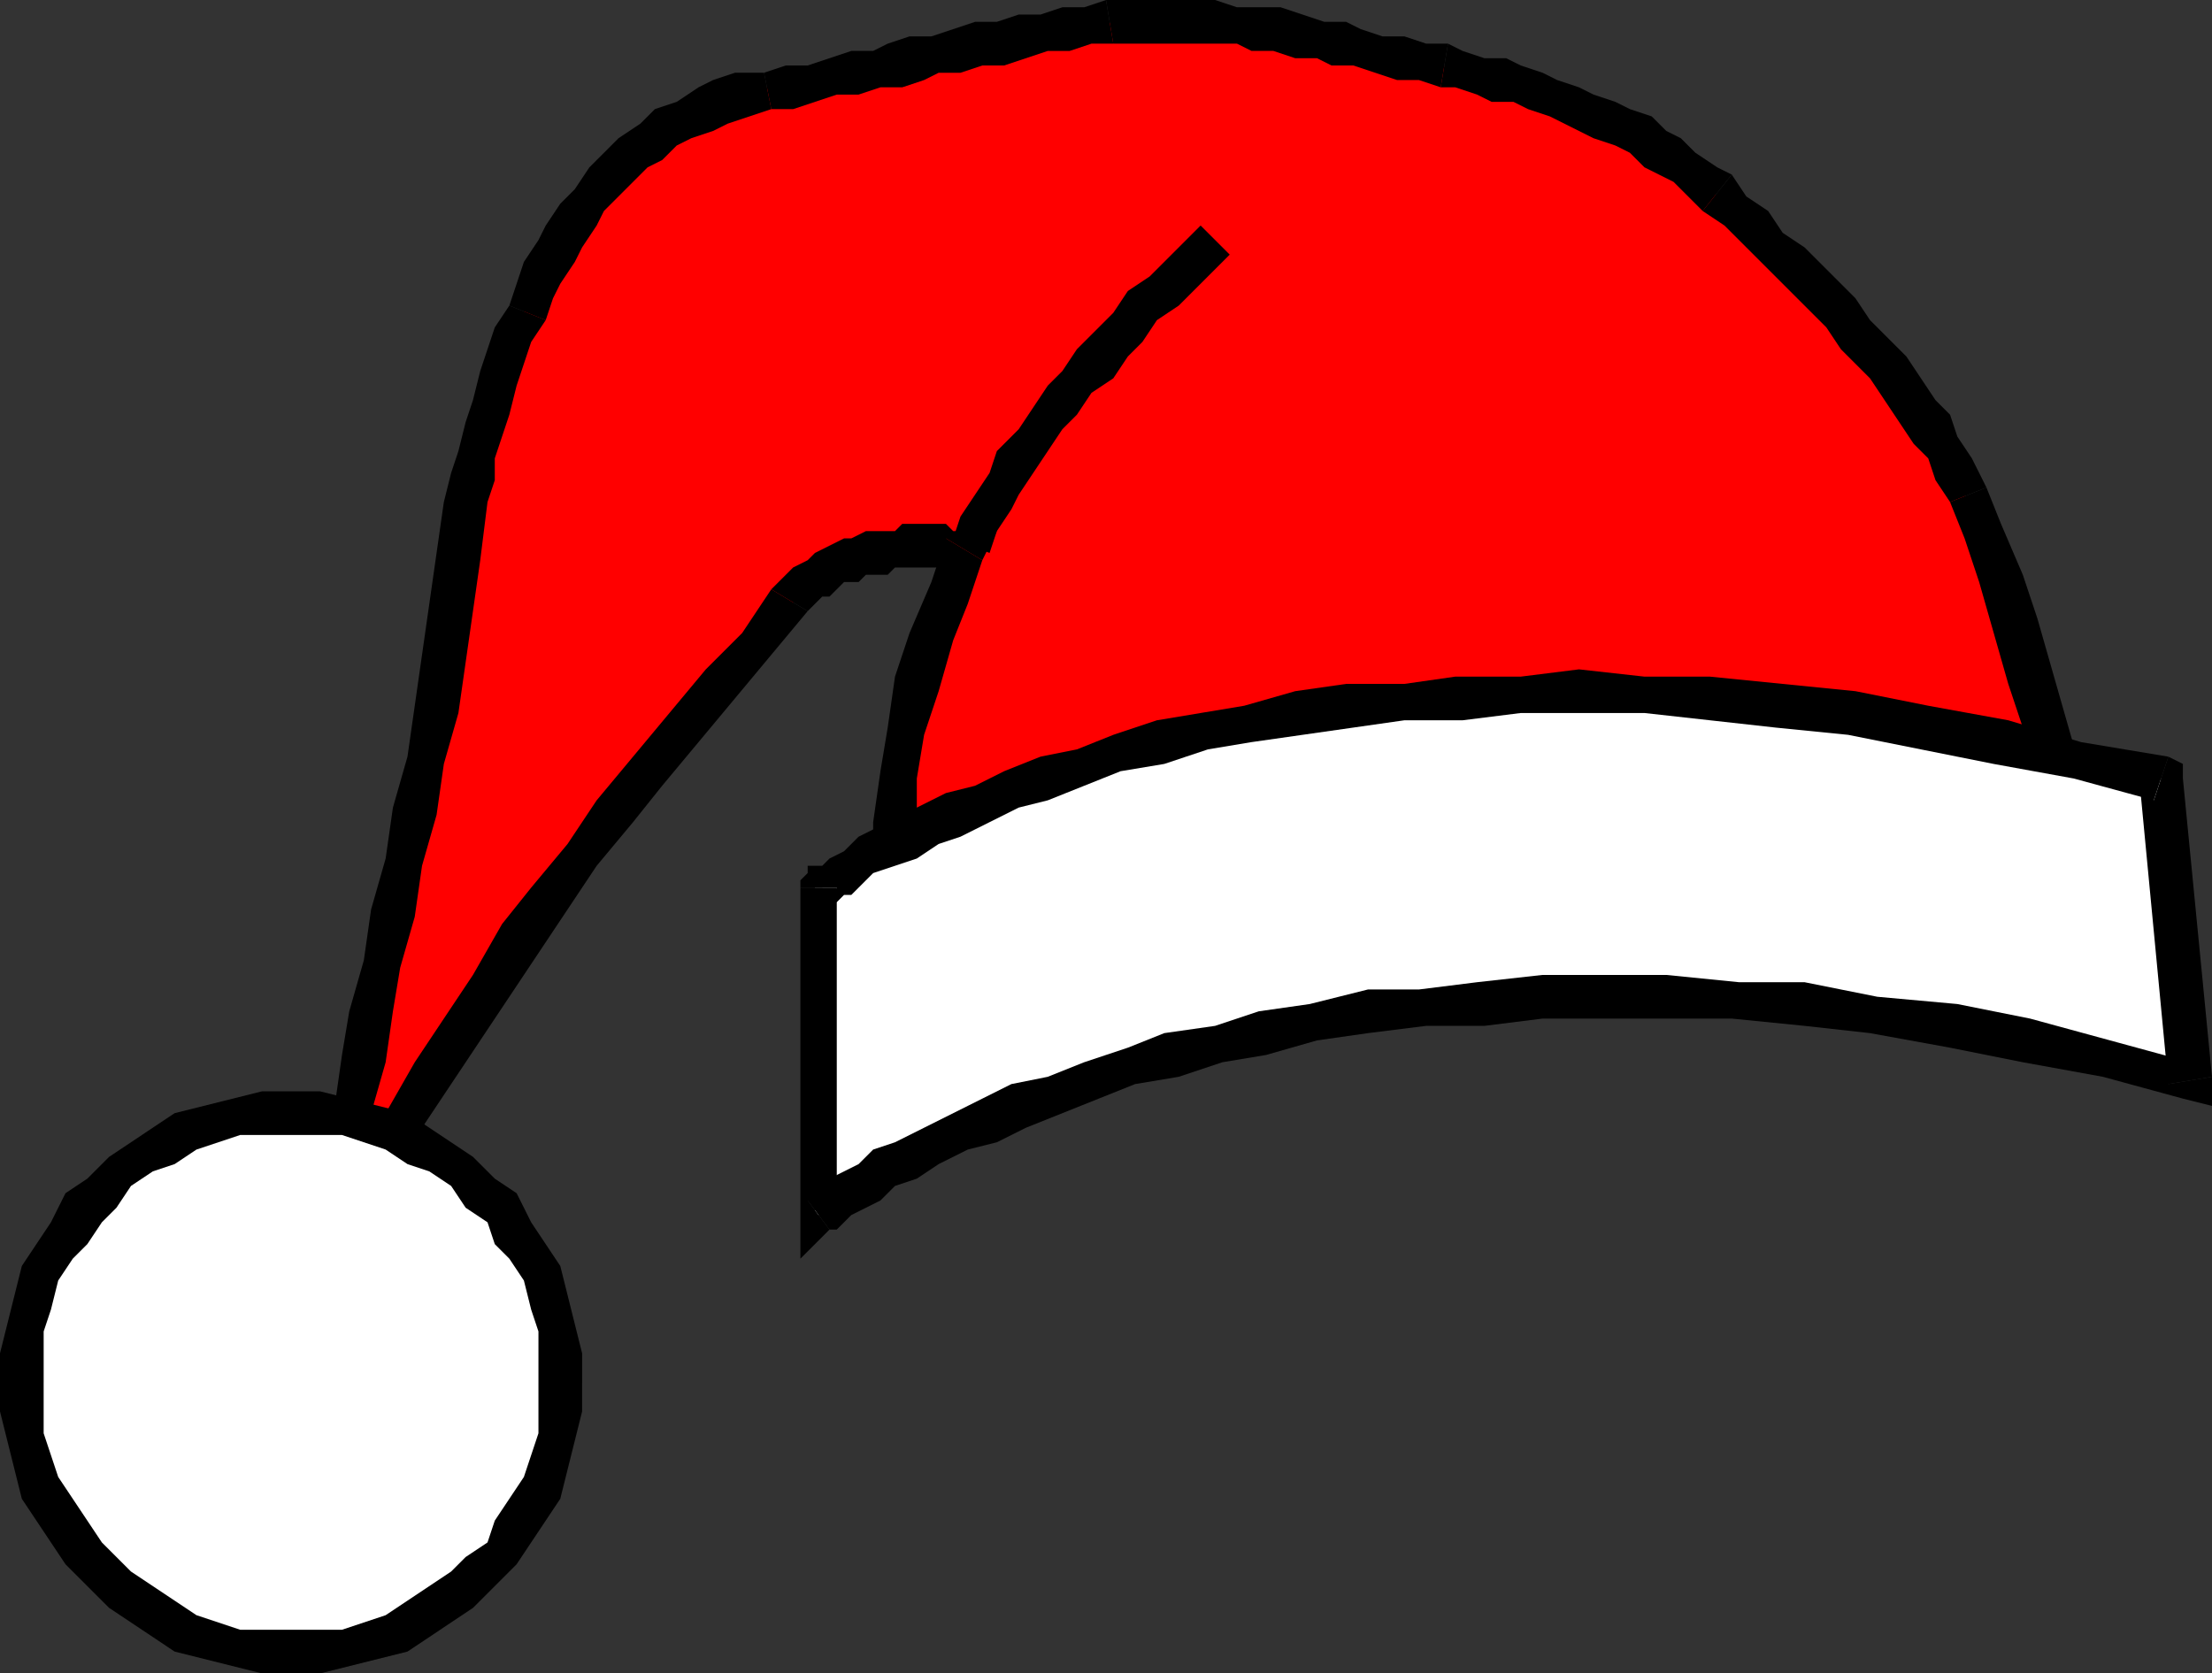
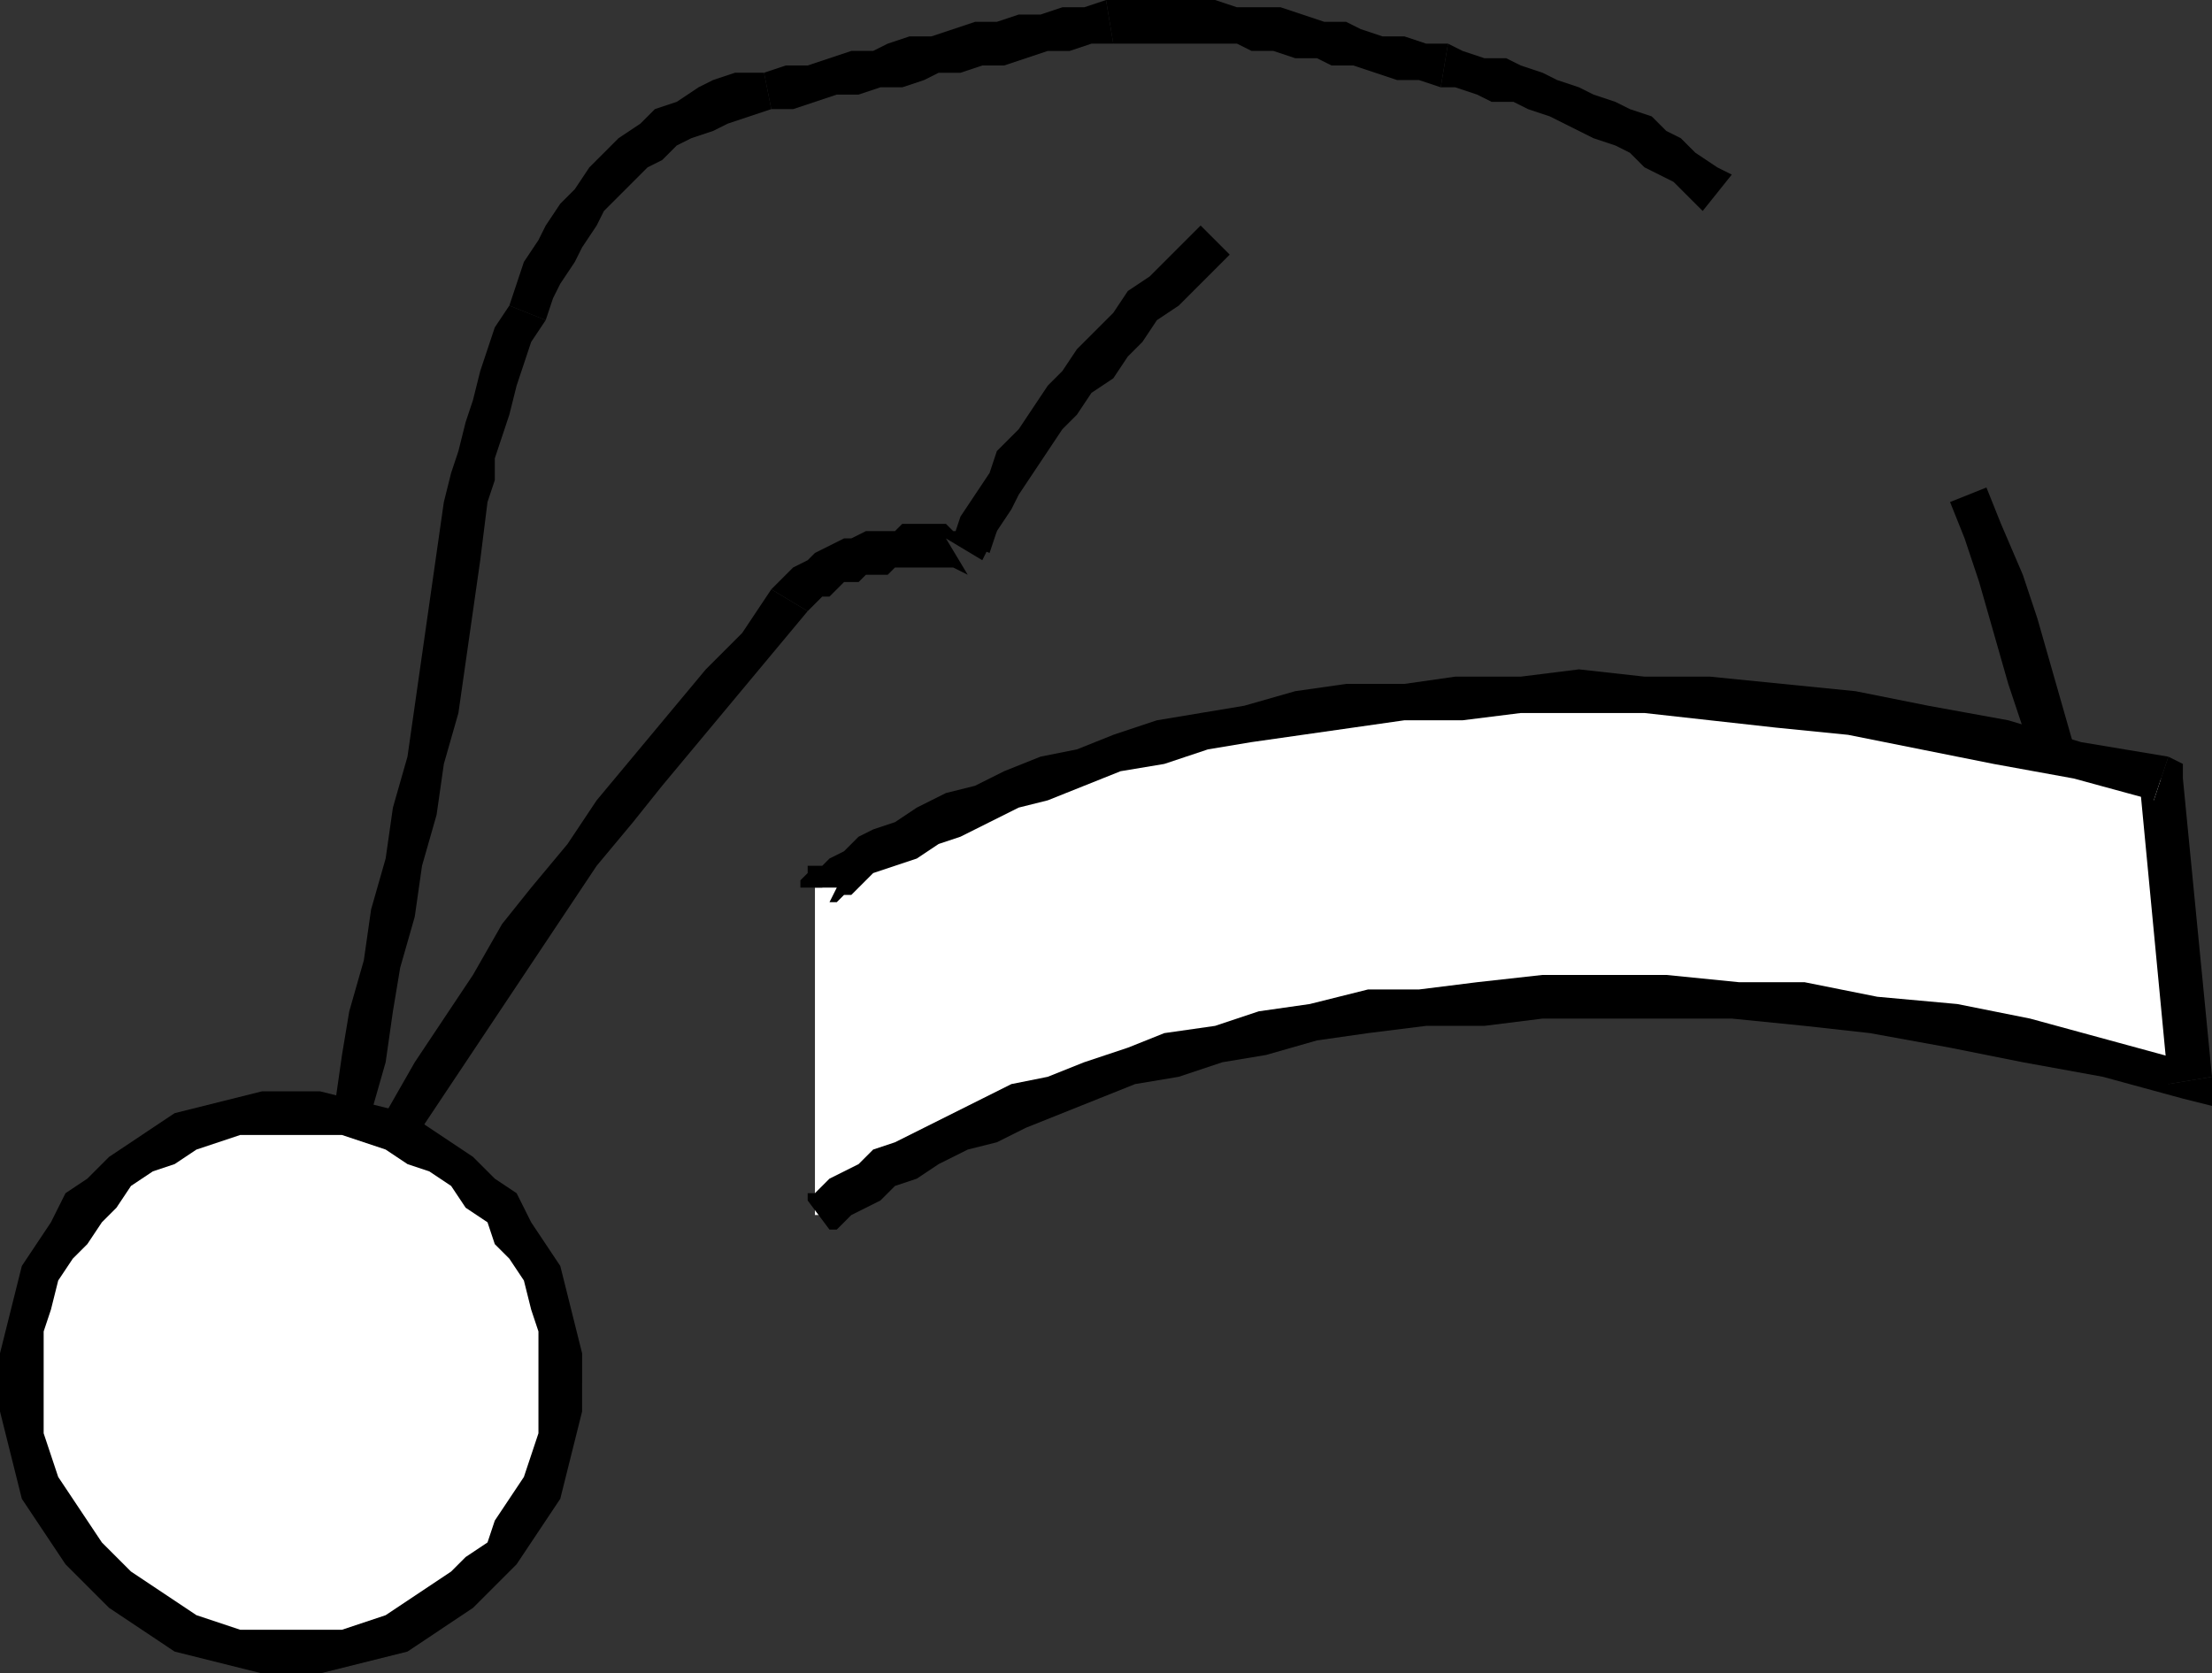
<svg xmlns="http://www.w3.org/2000/svg" fill-rule="evenodd" height="230" preserveAspectRatio="none" stroke-linecap="round" width="304">
  <rect width="100%" height="100%" fill="#333333" stroke="none" />
  <style>.brush0{fill:#fff}.pen1{stroke:none}.brush3{fill:#000}</style>
-   <path class="pen1" style="fill:red" d="m133 76-3 6-2 6-2 6-1 6-1 7-1 6v14l88-19 76 10-2-5-2-6-2-7-2-7-2-7-2-7-2-6-3-5-1-3-2-3-2-3-2-3-2-3-2-2-2-3-2-2-2-3-2-2-3-3-2-2-3-2-2-3-3-2-2-2-2-2-2-2-2-1-3-2-2-1-2-1-2-2-3-1-2-1-3-1-2-1h-2l-3-1-3-1h-2l-3-1h-3l-2-1-3-1h-3l-3-1h-3l-3-1-2-1h-3l-3-1h-17l-3 1h-3l-3 1h-3l-3 1h-3l-3 1h-3l-3 1-3 1h-3l-3 1-3 1h-3l-3 1h-3l-3 1-3 1-2 1-3 1-2 2-3 1-2 2-2 2-2 2-2 2-2 3-1 2-2 3-1 2-2 3-1 3-1 3-1 3-2 3-1 4-1 3-1 3v4l-1 3-1 7-1 7-1 7-1 7-2 7-1 7-1 7-2 7-1 7-2 7-1 7-1 7-2 7-1 7-1 7-1 7 3-7 2-7 4-7 3-6 3-6 4-7 4-6 4-6 5-6 4-6 5-5 4-6 5-6 5-6 5-6 5-5 1-2 1-1 1-1 2-1h1l2-1 1-1h5l1-1h5l2 1h2z" />
-   <path class="pen1 brush3" fill-rule="nonzero" d="m123 124 3 3v-20l1-6 2-6 2-7 2-5 2-6-5-3-2 6-3 7-2 6-1 7-1 6-1 7v14l3 2-3-2v3l3-1z" />
-   <path class="pen1 brush3" fill-rule="nonzero" d="m211 105-1 1-87 18v5l88-18h-1l1-6-1 1z" />
  <path class="pen1 brush3" fill-rule="nonzero" d="m284 119 3-3-76-11-1 6 77 10 3-3-3 3 5 1-2-4z" />
  <path class="pen1 brush3" fill-rule="nonzero" d="m268 69 2 5 2 6 2 7 2 7 2 6 2 7 2 7 2 5 6-1-2-6-2-6-2-7-2-7-2-7-2-6-3-7-2-5z" />
-   <path class="pen1 brush3" fill-rule="nonzero" d="m234 29 3 2 2 2 3 3 2 2 2 2 3 3 2 2 2 3 2 2 2 2 2 3 2 3 2 3 2 2 1 3 2 3 5-2-2-4-2-3-1-3-2-2-2-3-2-3-3-3-2-2-2-3-2-2-3-3-2-2-3-2-2-3-3-2-2-3z" />
  <path class="pen1 brush3" fill-rule="nonzero" d="M198 12h2l3 1 2 1h3l2 1 3 1 2 1 2 1 2 1 3 1 2 1 2 2 2 1 2 1 2 2 2 2 4-5-2-1-3-2-2-2-2-1-2-2-3-1-2-1-3-1-2-1-3-1-2-1-3-1-2-1h-3l-3-1-2-1z" />
  <path class="pen1 brush3" fill-rule="nonzero" d="M153 6h17l2 1h3l3 1h3l2 1h3l3 1 3 1h3l3 1 1-6h-3l-3-1h-3l-3-1-2-1h-3l-3-1-3-1h-6l-3-1h-15z" />
  <path class="pen1 brush3" fill-rule="nonzero" d="M106 15h3l3-1 3-1h3l3-1h3l3-1 2-1h3l3-1h3l3-1 3-1h3l3-1h3l-1-6-3 1h-3l-3 1h-3l-3 1h-3l-3 1-3 1h-3l-3 1-2 1h-3l-3 1-3 1h-3l-3 1z" />
  <path class="pen1 brush3" fill-rule="nonzero" d="m75 44 1-3 1-2 2-3 1-2 2-3 1-2 2-2 2-2 2-2 2-1 2-2 2-1 3-1 2-1 3-1 3-1-1-5h-4l-3 1-2 1-3 2-3 1-2 2-3 2-2 2-2 2-2 3-2 2-2 3-1 2-2 3-1 3-1 3z" />
  <path class="pen1 brush3" fill-rule="nonzero" d="m67 69 1-3v-3l1-3 1-3 1-4 1-3 1-3 2-3-5-2-2 3-1 3-1 3-1 4-1 3-1 4-1 3-1 4zM41 180l6 1 1-7 1-7 1-7 1-7 2-7 1-7 1-6 2-7 1-7 2-7 1-7 2-7 1-7 1-7 1-7 1-8h-6l-1 7-1 7-1 7-1 7-1 7-2 7-1 7-2 7-1 7-2 7-1 6-1 7-2 7-1 7-1 7-1 8 6 1-6-1-3 26 9-25z" />
  <path class="pen1 brush3" fill-rule="nonzero" d="m106 81-4 6-5 5-5 6-5 6-5 6-4 6-5 6-4 5-4 7-4 6-4 6-4 7-3 6-3 7-3 7-3 7 6 2 2-7 3-7 3-6 3-7 4-6 4-6 4-6 4-6 4-6 4-6 5-6 4-5 5-6 5-6 5-6 5-6z" />
  <path class="pen1 brush3" fill-rule="nonzero" d="m135 77-2-4h-2l-1-1h-6l-1 1h-4l-2 1h-1l-2 1-2 1-1 1-2 1-1 1-2 2 5 3 1-1 1-1h1l1-1 1-1h2l1-1h3l1-1h8l2 1-3-5 5 3 2-4h-4z" />
  <path class="pen1 brush3" fill-rule="nonzero" d="m136 76 1-3 2-3 1-2 2-3 2-3 2-3 2-2 2-3 3-2 2-3 2-2 2-3 3-2 2-2 3-3 2-2-4-4-2 2-3 3-2 2-3 2-2 3-2 2-3 3-2 3-2 2-2 3-2 3-3 3-1 3-2 3-2 3-1 3z" />
  <path class="pen1 brush0" d="M40 227h4l3-1 4-1 4-1 3-1 3-2 3-2 2-3 3-2 2-3 2-3 1-4 2-3v-4l1-3v-8l-1-4v-3l-2-4-1-3-2-3-2-3-3-2-2-3-3-2-3-2-3-1-4-2h-4l-3-1h-8l-3 1h-4l-3 2-4 1-3 2-3 2-2 3-3 2-2 3-2 3-1 3-1 4-1 3-1 4v8l1 3 1 4 1 3 1 4 2 3 2 3 3 2 2 3 3 2 3 2 4 1 3 1 4 1 3 1h4z" />
  <path class="pen1 brush3" fill-rule="nonzero" d="M74 190v7l-1 3-1 3-2 3-2 3-1 3-3 2-2 2-3 2-3 2-3 2-3 1-3 1h-7v6h4l4-1 4-1 4-1 3-2 3-2 3-2 3-3 3-3 2-3 2-3 2-3 1-4 1-4 1-4v-4zm-34-34h7l3 1 3 1 3 2 3 1 3 2 2 3 3 2 1 3 2 2 2 3 1 4 1 3v7h6v-4l-1-4-1-4-1-4-2-3-2-3-2-4-3-2-3-3-3-2-3-2-3-2-4-1-4-1-4-1h-4zM6 190v-7l1-3 1-4 2-3 2-2 2-3 2-2 2-3 3-2 3-1 3-2 3-1 3-1h7v-6h-4l-4 1-4 1-4 1-3 2-3 2-3 2-3 3-3 2-2 4-2 3-2 3-1 4-1 4-1 4v4zm34 34h-7l-3-1-3-1-3-2-3-2-3-2-2-2-2-2-2-3-2-3-2-3-1-3-1-3v-7H0v4l1 4 1 4 1 4 2 3 2 3 2 3 3 3 3 3 3 2 3 2 3 2 4 1 4 1 4 1h4z" />
  <path class="pen1 brush0" d="M112 167h1v-1h1l2-1 1-1 2-2 3-1 3-2 3-2 4-1 4-2 4-2 5-2 5-2 5-1 6-2 6-2 7-1 7-1 7-2 8-1h7l9-1h17l9 1h10l10 1 10 2 11 2 11 2 11 3-4-41-11-3-11-2-11-2-10-2-9-1-10-1h-9l-9-1h-8l-8 1h-8l-8 1-7 1-6 1-7 2-6 1-5 2-6 1-5 2-4 2-4 1-4 2-4 2-3 1-3 2-2 1-2 1-2 1-1 1-1 1h-1v45z" />
  <path class="pen1 brush3" fill-rule="nonzero" d="m298 149 3-3-11-3-11-3-10-2-11-1-10-2h-9l-10-1h-17l-9 1-8 1h-7l-8 2-7 1-6 2-7 1-5 2-6 2-5 2-5 1-4 2-4 2-4 2-4 2-3 1-2 2-2 1-2 1-1 1-1 1h-1v1l3 4h1l1-1 1-1 2-1 2-1 2-2 3-1 3-2 4-2 4-1 4-2 5-2 5-2 5-2 6-1 6-2 6-1 7-2 7-1 8-1h8l8-1h26l10 1 9 1 11 2 10 2 11 2 11 3 4-3-4 3 4 1v-4z" />
  <path class="pen1 brush3" fill-rule="nonzero" d="m296 110-2-3 4 42 6-1-4-41-2-3 2 3v-2l-2-1z" />
  <path class="pen1 brush3" fill-rule="nonzero" d="m115 122-1 2h1l1-1h1l2-2 1-1 3-1 3-1 3-2 3-1 4-2 4-2 4-1 5-2 5-2 6-1 6-2 6-1 7-1 7-1 7-1h8l8-1h17l9 1 9 1 10 1 10 2 10 2 11 2 11 3 2-6-12-2-10-3-11-2-10-2-10-1-10-1h-9l-9-1-8 1h-9l-7 1h-8l-7 1-7 2-6 1-6 1-6 2-5 2-5 1-5 2-4 2-4 1-4 2-3 2-3 1-2 1-2 2-2 1-1 1h-2v1l-1 2 1-2-1 1v1z" />
-   <path class="pen1 brush3" fill-rule="nonzero" d="m111 165 4 2v-45h-5v45l4 2-4-2v6l4-4z" />
</svg>